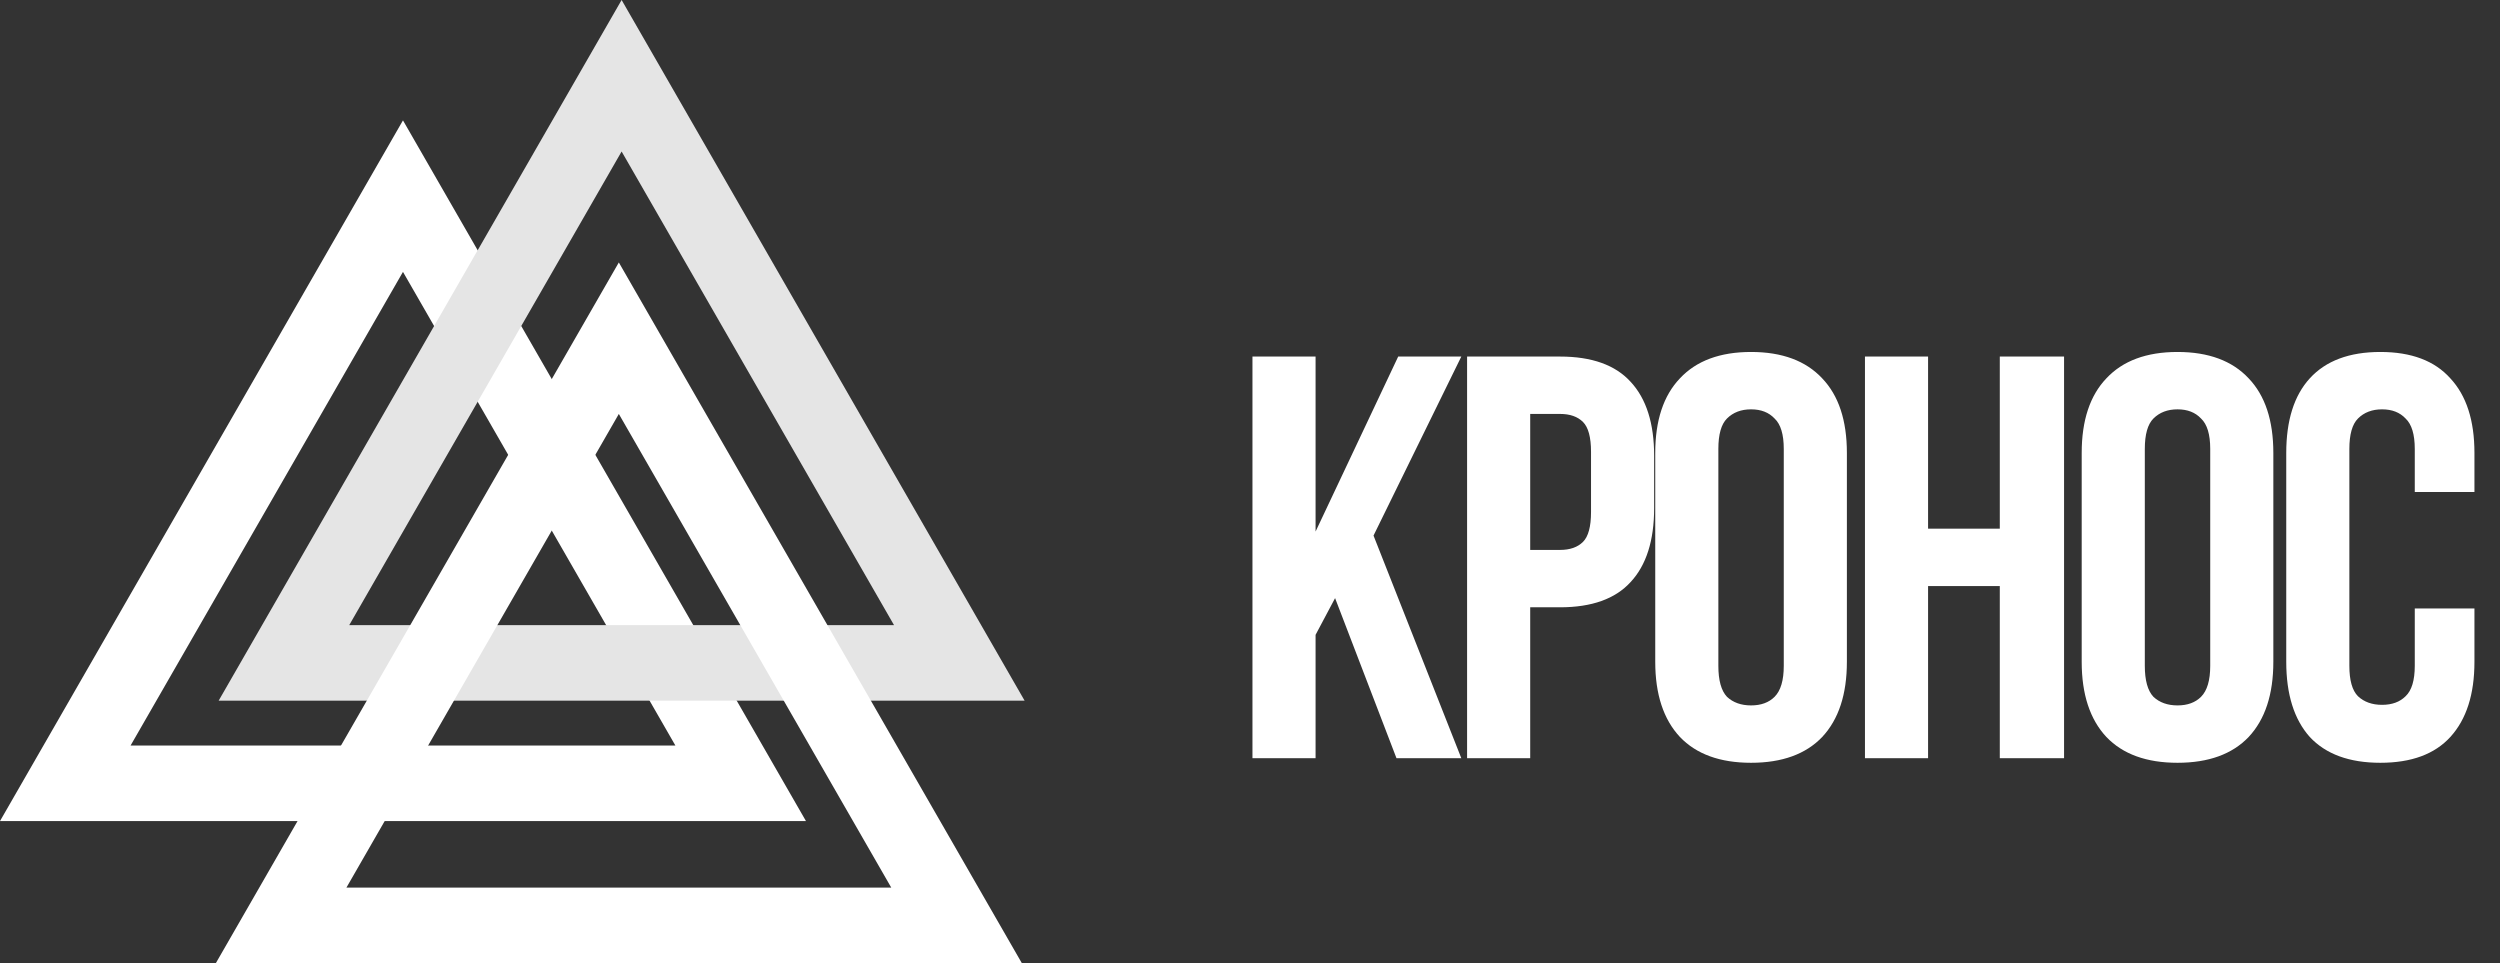
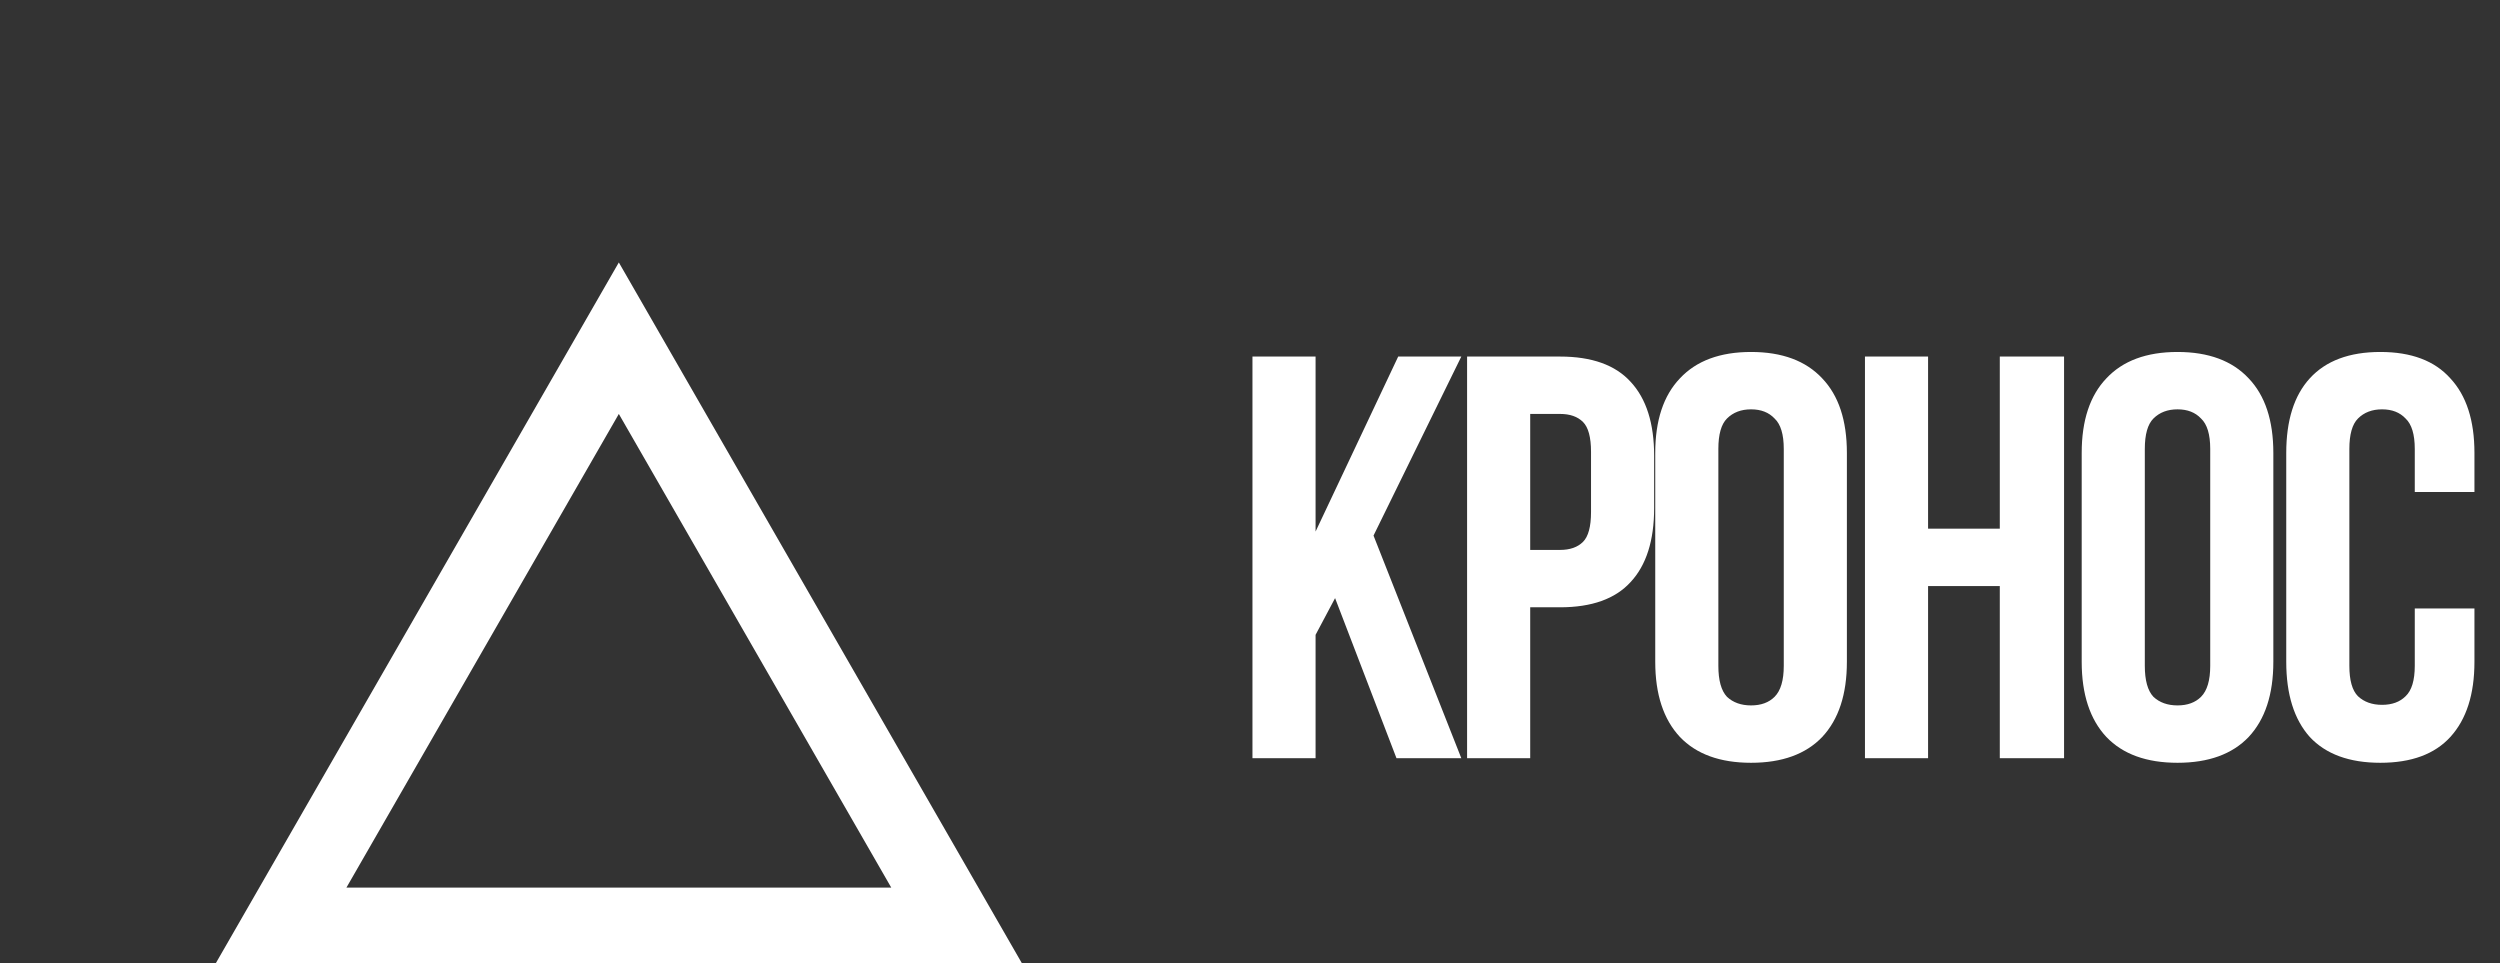
<svg xmlns="http://www.w3.org/2000/svg" width="122" height="47" viewBox="0 0 122 47" fill="none">
  <rect x="0" y="0" width="122" height="47" fill="#333333" stroke="none" />
  <path d="M65.152 29.188L64.2 30.98V37H61.12V17.4H64.2V25.94L68.232 17.4H71.312L67.028 26.136L71.312 37H68.148L65.152 29.188ZM76.13 17.4C77.679 17.4 78.827 17.811 79.574 18.632C80.339 19.453 80.722 20.657 80.722 22.244V24.792C80.722 26.379 80.339 27.583 79.574 28.404C78.827 29.225 77.679 29.636 76.13 29.636H74.674V37H71.594V17.4H76.13ZM74.674 20.2V26.836H76.13C76.615 26.836 76.988 26.705 77.25 26.444C77.511 26.183 77.642 25.697 77.642 24.988V22.048C77.642 21.339 77.511 20.853 77.25 20.592C76.988 20.331 76.615 20.2 76.13 20.2H74.674ZM83.856 32.492C83.856 33.201 83.996 33.705 84.276 34.004C84.575 34.284 84.967 34.424 85.452 34.424C85.938 34.424 86.32 34.284 86.6 34.004C86.899 33.705 87.048 33.201 87.048 32.492V21.908C87.048 21.199 86.899 20.704 86.6 20.424C86.32 20.125 85.938 19.976 85.452 19.976C84.967 19.976 84.575 20.125 84.276 20.424C83.996 20.704 83.856 21.199 83.856 21.908V32.492ZM80.776 22.104C80.776 20.517 81.178 19.304 81.98 18.464C82.783 17.605 83.94 17.176 85.452 17.176C86.964 17.176 88.122 17.605 88.924 18.464C89.727 19.304 90.128 20.517 90.128 22.104V32.296C90.128 33.883 89.727 35.105 88.924 35.964C88.122 36.804 86.964 37.224 85.452 37.224C83.94 37.224 82.783 36.804 81.98 35.964C81.178 35.105 80.776 33.883 80.776 32.296V22.104ZM94.09 37H91.01V17.4H94.09V25.8H97.59V17.4H100.726V37H97.59V28.6H94.09V37ZM104.667 32.492C104.667 33.201 104.807 33.705 105.087 34.004C105.386 34.284 105.778 34.424 106.263 34.424C106.749 34.424 107.131 34.284 107.411 34.004C107.71 33.705 107.859 33.201 107.859 32.492V21.908C107.859 21.199 107.71 20.704 107.411 20.424C107.131 20.125 106.749 19.976 106.263 19.976C105.778 19.976 105.386 20.125 105.087 20.424C104.807 20.704 104.667 21.199 104.667 21.908V32.492ZM101.587 22.104C101.587 20.517 101.989 19.304 102.791 18.464C103.594 17.605 104.751 17.176 106.263 17.176C107.775 17.176 108.933 17.605 109.735 18.464C110.538 19.304 110.939 20.517 110.939 22.104V32.296C110.939 33.883 110.538 35.105 109.735 35.964C108.933 36.804 107.775 37.224 106.263 37.224C104.751 37.224 103.594 36.804 102.791 35.964C101.989 35.105 101.587 33.883 101.587 32.296V22.104ZM120.753 29.692V32.296C120.753 33.883 120.361 35.105 119.577 35.964C118.811 36.804 117.673 37.224 116.161 37.224C114.649 37.224 113.501 36.804 112.717 35.964C111.951 35.105 111.569 33.883 111.569 32.296V22.104C111.569 20.517 111.951 19.304 112.717 18.464C113.501 17.605 114.649 17.176 116.161 17.176C117.673 17.176 118.811 17.605 119.577 18.464C120.361 19.304 120.753 20.517 120.753 22.104V24.008H117.841V21.908C117.841 21.199 117.691 20.704 117.393 20.424C117.113 20.125 116.73 19.976 116.245 19.976C115.759 19.976 115.367 20.125 115.069 20.424C114.789 20.704 114.649 21.199 114.649 21.908V32.492C114.649 33.201 114.789 33.696 115.069 33.976C115.367 34.256 115.759 34.396 116.245 34.396C116.73 34.396 117.113 34.256 117.393 33.976C117.691 33.696 117.841 33.201 117.841 32.492V29.692H120.753Z" fill="white" />
-   <path d="M36.145 38.225H3.186L19.665 9.571L36.145 38.225Z" stroke="white" stroke-width="3.686" />
-   <path d="M46.815 32.35H13.856L30.335 3.696L46.815 32.35Z" stroke="#E5E5E5" stroke-width="3.686" />
  <path d="M46.679 45.157H13.72L30.199 16.504L46.679 45.157Z" stroke="white" stroke-width="3.686" />
</svg>